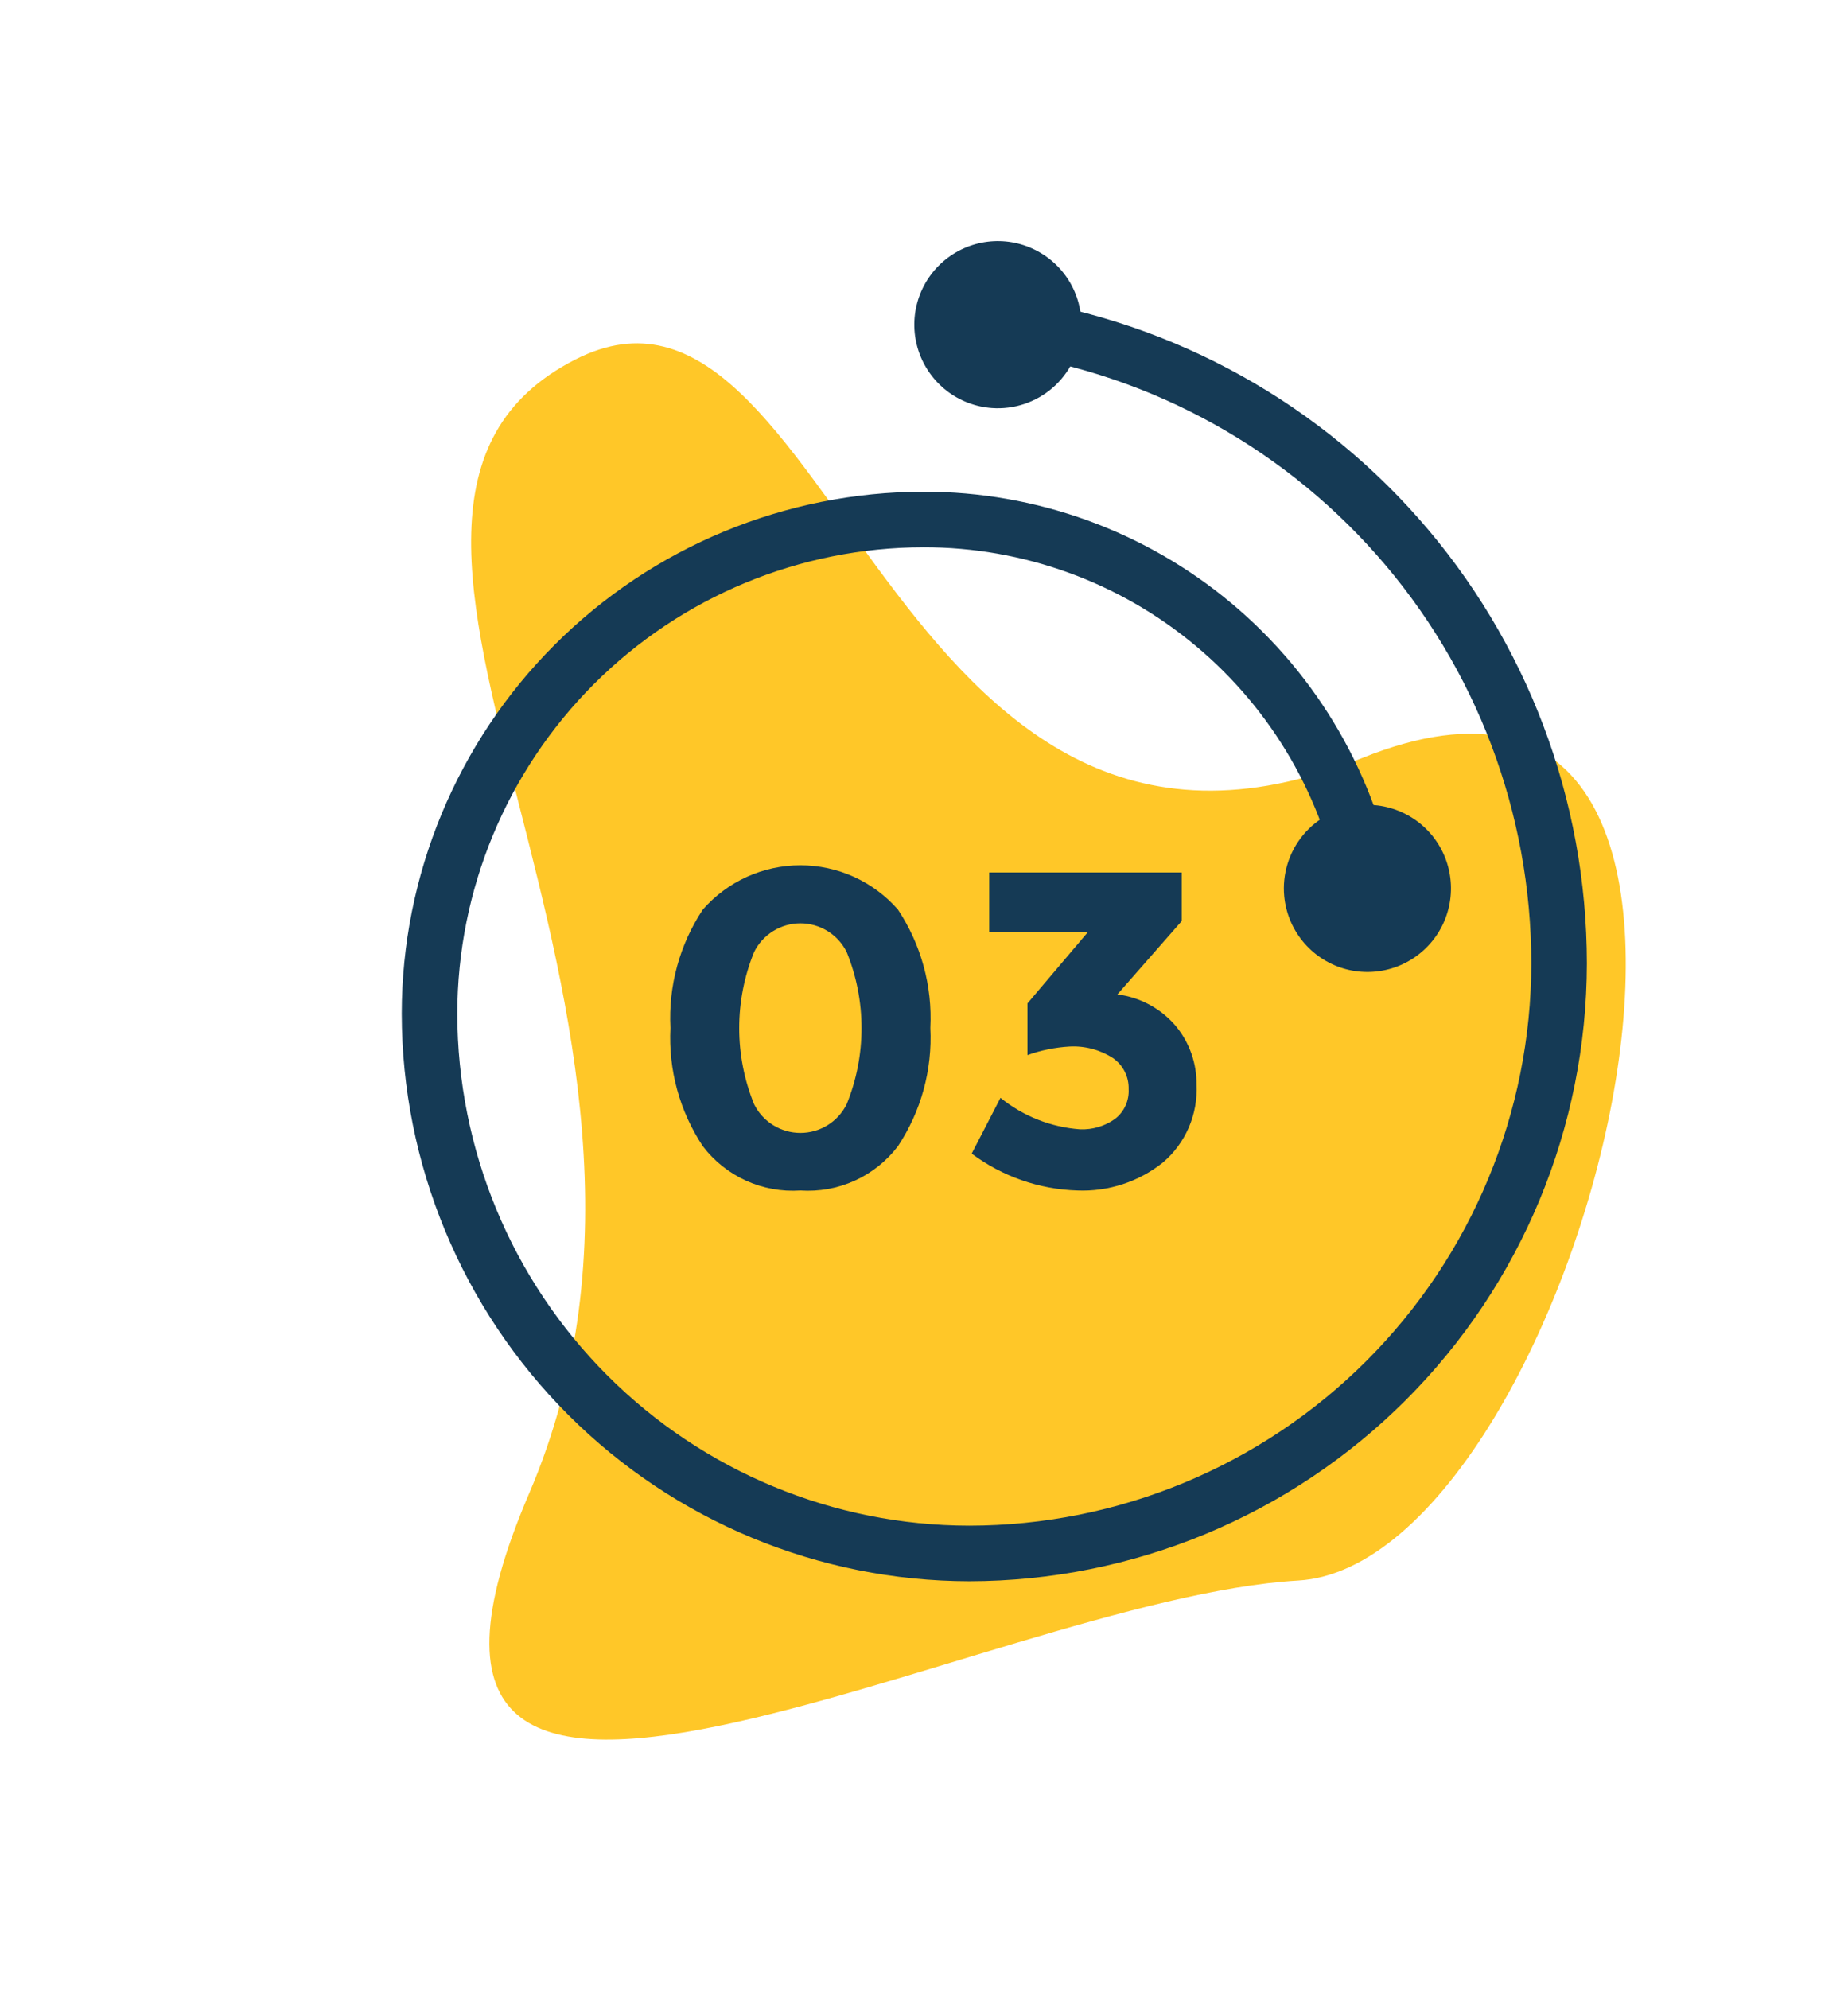
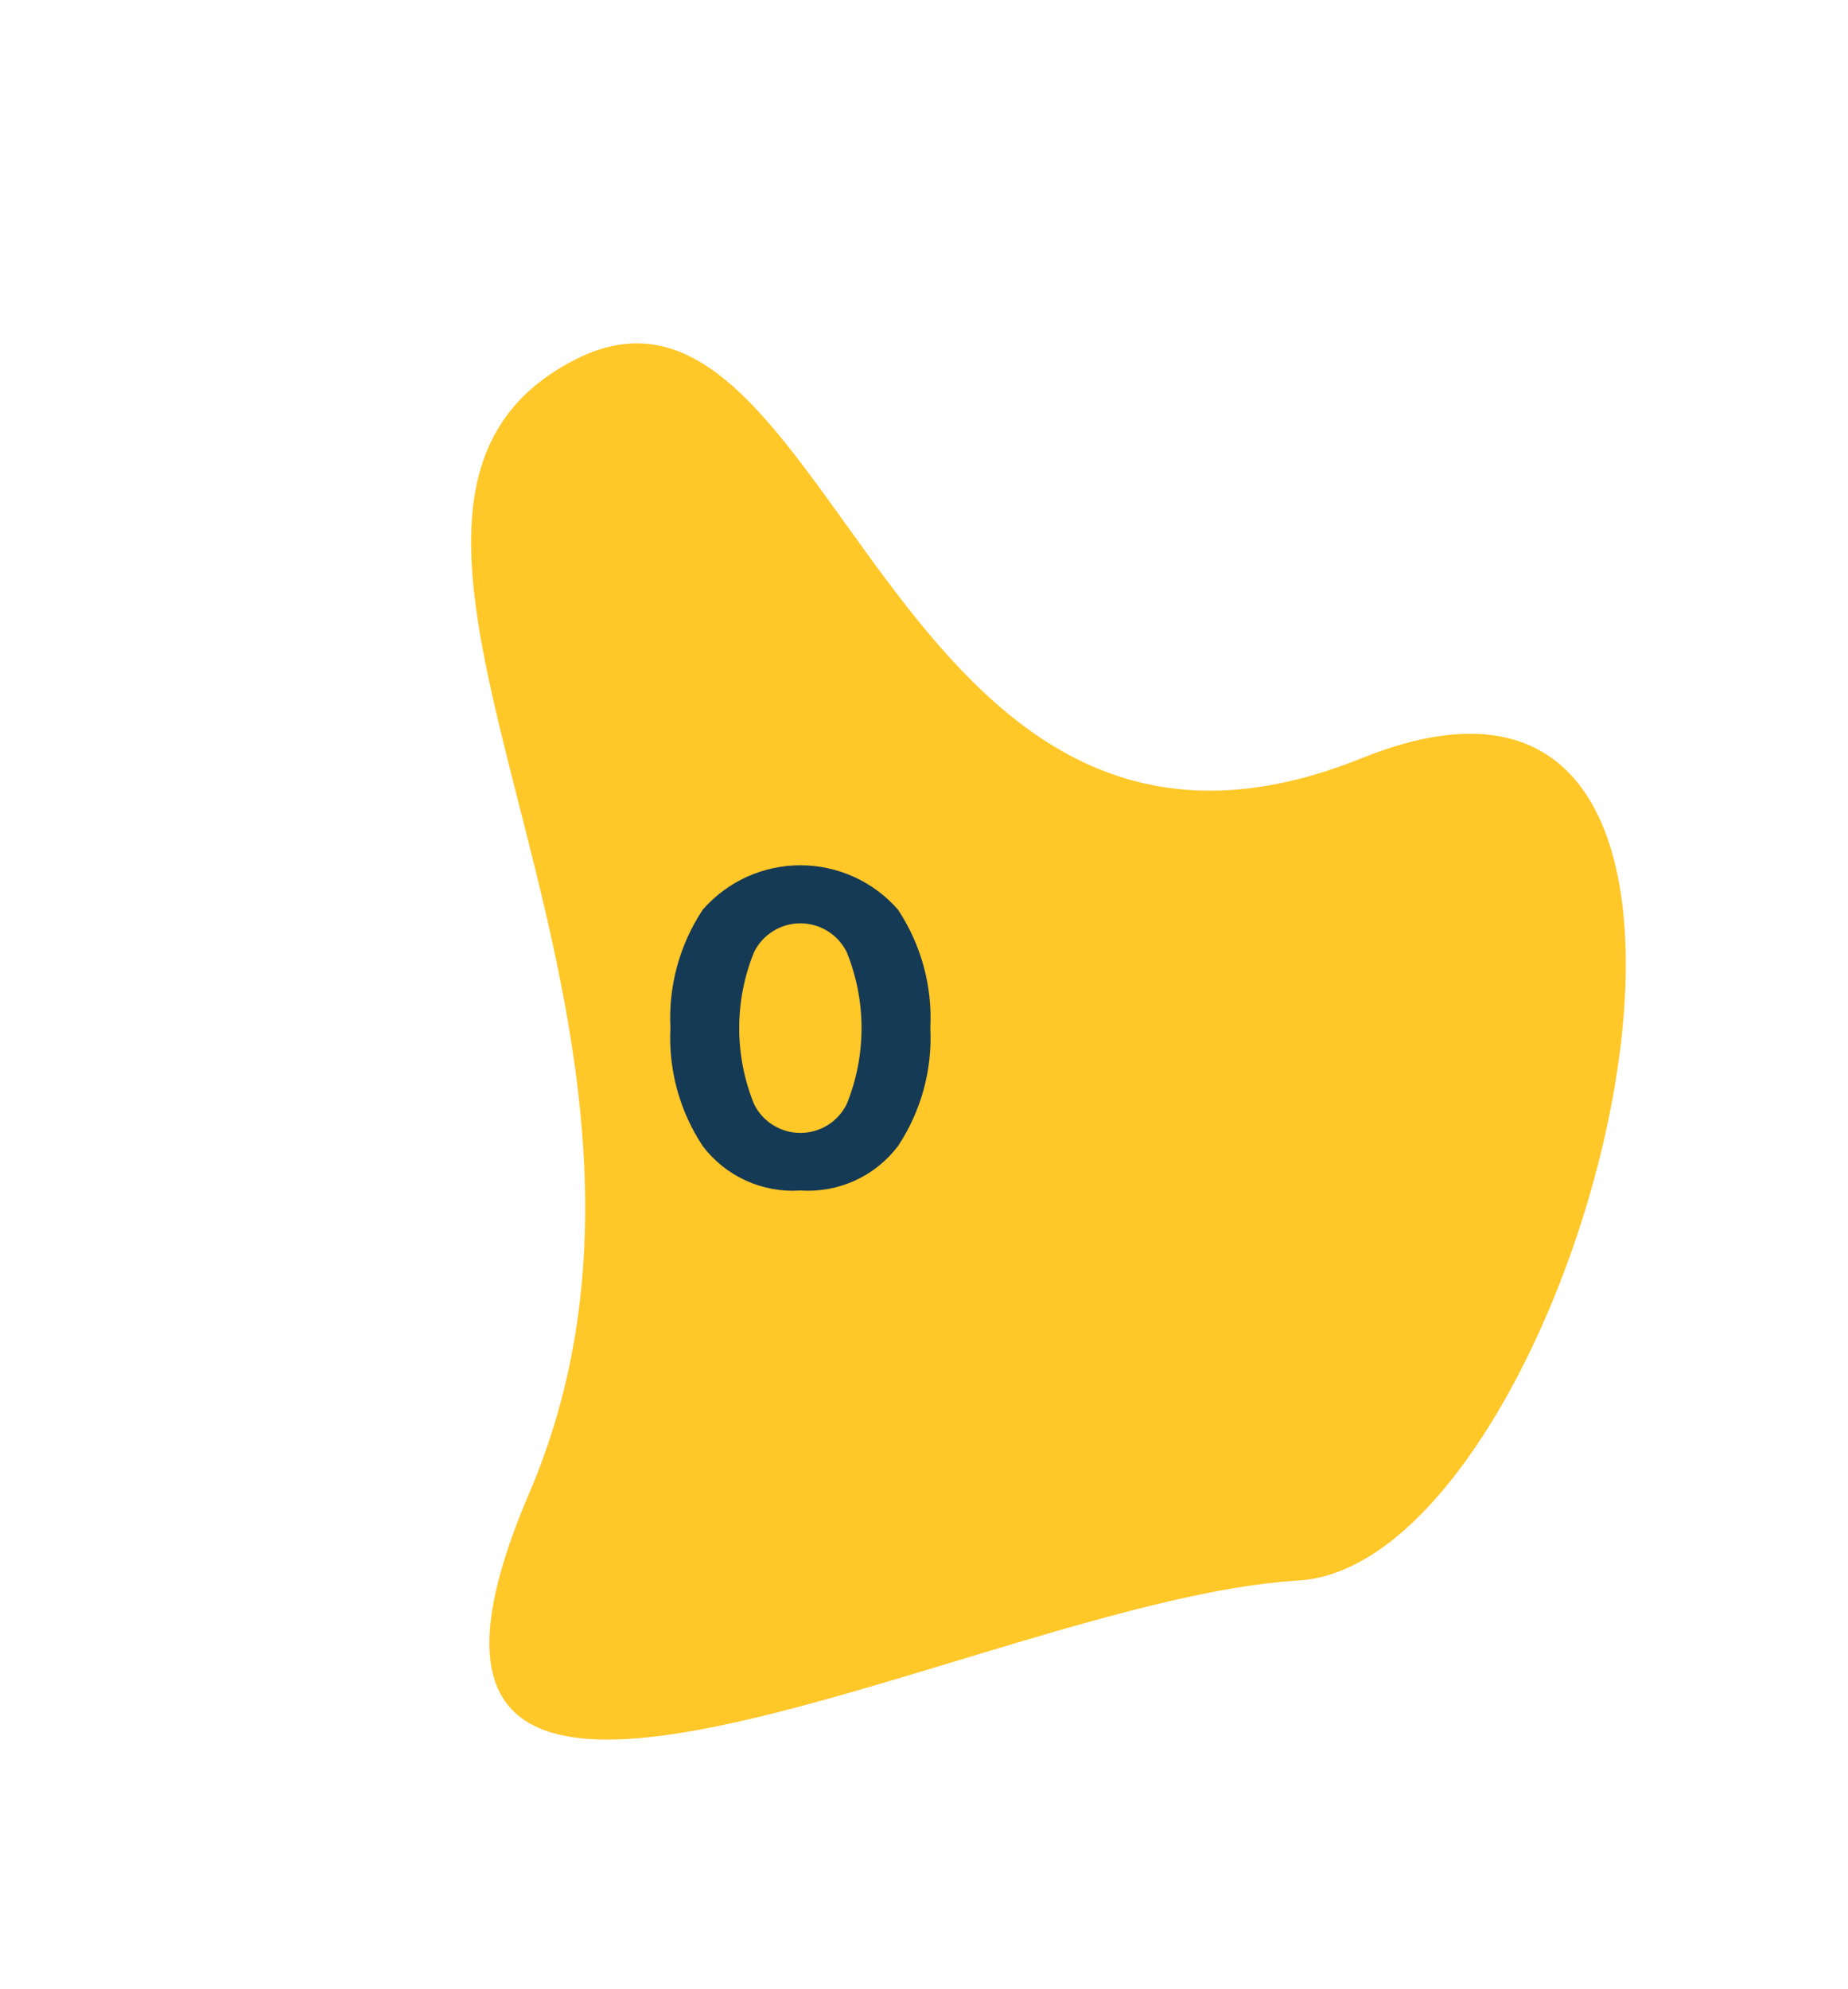
<svg xmlns="http://www.w3.org/2000/svg" width="92" height="99" viewBox="0 0 92 99" fill="none">
  <path d="M28.644 17.892C41.495 11.343 44.169 47.263 67.798 37.733C91.427 28.203 78.68 77.859 64.62 78.664C49.01 79.558 15.973 98.528 26.341 74.331C36.708 50.133 13.755 25.48 28.644 17.892Z" fill="#FFC728" />
-   <path d="M48.253 78.698C40.763 78.69 33.581 75.71 28.285 70.413C22.988 65.117 20.009 57.935 20 50.445C20.008 43.559 22.746 36.958 27.615 32.089C32.484 27.22 39.085 24.48 45.971 24.473C51.583 24.462 57.018 26.432 61.32 30.036C65.622 33.639 68.515 38.645 69.489 44.171C69.522 44.35 69.518 44.534 69.479 44.712C69.44 44.889 69.367 45.058 69.263 45.207C69.159 45.356 69.026 45.483 68.873 45.581C68.719 45.679 68.548 45.746 68.369 45.778C68.19 45.809 68.007 45.805 67.829 45.766C67.651 45.726 67.483 45.652 67.334 45.547C67.186 45.443 67.059 45.31 66.961 45.156C66.864 45.003 66.798 44.831 66.767 44.652C65.904 39.766 63.346 35.341 59.542 32.156C55.738 28.971 50.932 27.229 45.971 27.238C39.819 27.245 33.92 29.693 29.57 34.043C25.22 38.394 22.773 44.292 22.766 50.445C22.773 57.202 25.461 63.681 30.239 68.459C35.018 73.237 41.496 75.925 48.253 75.932C55.672 75.924 62.784 72.973 68.03 67.727C73.275 62.481 76.226 55.369 76.234 47.95C76.232 40.461 73.494 33.231 68.536 27.619C63.578 22.007 56.74 18.399 49.308 17.474C49.128 17.452 48.954 17.395 48.796 17.305C48.638 17.216 48.499 17.096 48.387 16.953C48.275 16.81 48.193 16.646 48.144 16.471C48.096 16.296 48.083 16.113 48.105 15.933C48.124 15.751 48.179 15.576 48.268 15.416C48.356 15.256 48.476 15.116 48.62 15.004C48.763 14.891 48.928 14.809 49.105 14.762C49.281 14.715 49.465 14.704 49.646 14.729C57.747 15.737 65.201 19.669 70.607 25.787C76.013 31.905 78.997 39.786 79 47.95C78.991 56.102 75.749 63.918 69.985 69.682C64.221 75.446 56.405 78.689 48.253 78.698Z" fill="#153A55" />
-   <path d="M49.379 20.308C48.559 20.25 47.774 19.948 47.124 19.444C46.475 18.939 45.99 18.253 45.73 17.472C45.471 16.691 45.448 15.851 45.666 15.058C45.884 14.264 46.333 13.554 46.954 13.015C47.576 12.476 48.344 12.134 49.16 12.032C49.977 11.93 50.805 12.072 51.54 12.441C52.276 12.809 52.886 13.387 53.293 14.102C53.699 14.818 53.885 15.637 53.826 16.458C53.747 17.558 53.234 18.582 52.4 19.304C51.566 20.026 50.48 20.387 49.379 20.308Z" fill="#153A55" />
-   <path d="M63.934 44.612C64.013 45.431 64.333 46.209 64.853 46.846C65.373 47.483 66.071 47.952 66.858 48.193C67.644 48.434 68.484 48.436 69.272 48.199C70.06 47.962 70.76 47.497 71.284 46.862C71.807 46.228 72.131 45.452 72.214 44.634C72.296 43.815 72.135 42.99 71.749 42.264C71.363 41.537 70.77 40.942 70.045 40.552C69.321 40.162 68.497 39.996 67.678 40.075C66.58 40.18 65.569 40.718 64.867 41.568C64.165 42.419 63.829 43.514 63.934 44.612Z" fill="#153A55" />
  <path d="M39.846 59.251C38.917 59.314 37.987 59.146 37.139 58.761C36.291 58.376 35.552 57.786 34.988 57.045C33.835 55.306 33.27 53.243 33.376 51.158C33.27 49.074 33.835 47.01 34.988 45.27C35.594 44.578 36.341 44.023 37.178 43.642C38.016 43.262 38.926 43.065 39.846 43.065C40.766 43.065 41.675 43.262 42.513 43.642C43.351 44.023 44.098 44.578 44.703 45.27C45.856 47.01 46.421 49.074 46.315 51.158C46.421 53.243 45.856 55.306 44.703 57.045C44.139 57.786 43.401 58.376 42.553 58.761C41.705 59.145 40.775 59.314 39.846 59.251ZM37.54 47.386C36.554 49.812 36.554 52.527 37.54 54.953C37.752 55.383 38.081 55.745 38.489 55.998C38.896 56.251 39.366 56.385 39.846 56.385C40.325 56.385 40.796 56.251 41.203 55.998C41.611 55.745 41.939 55.383 42.152 54.953C43.137 52.526 43.137 49.812 42.152 47.386C41.939 46.956 41.611 46.594 41.203 46.341C40.796 46.088 40.325 45.953 39.846 45.953C39.366 45.953 38.896 46.088 38.489 46.341C38.081 46.594 37.752 46.956 37.54 47.386Z" fill="#153A55" />
-   <path d="M49.247 46.401V43.424H58.83V45.841L55.628 49.491C56.762 49.633 57.8 50.197 58.539 51.069C59.217 51.89 59.581 52.925 59.567 53.99C59.603 54.718 59.471 55.445 59.182 56.115C58.893 56.784 58.455 57.379 57.9 57.852C56.694 58.817 55.179 59.314 53.636 59.251C51.735 59.194 49.898 58.553 48.374 57.415L49.808 54.639C50.938 55.553 52.32 56.1 53.77 56.206C54.389 56.231 54.999 56.05 55.505 55.691C55.731 55.518 55.912 55.291 56.031 55.032C56.15 54.772 56.204 54.488 56.188 54.203C56.196 53.9 56.129 53.6 55.992 53.331C55.855 53.061 55.653 52.83 55.404 52.658C54.758 52.243 53.998 52.043 53.232 52.087C52.522 52.129 51.821 52.272 51.151 52.512V49.939L54.15 46.401H49.247Z" fill="#153A55" />
</svg>